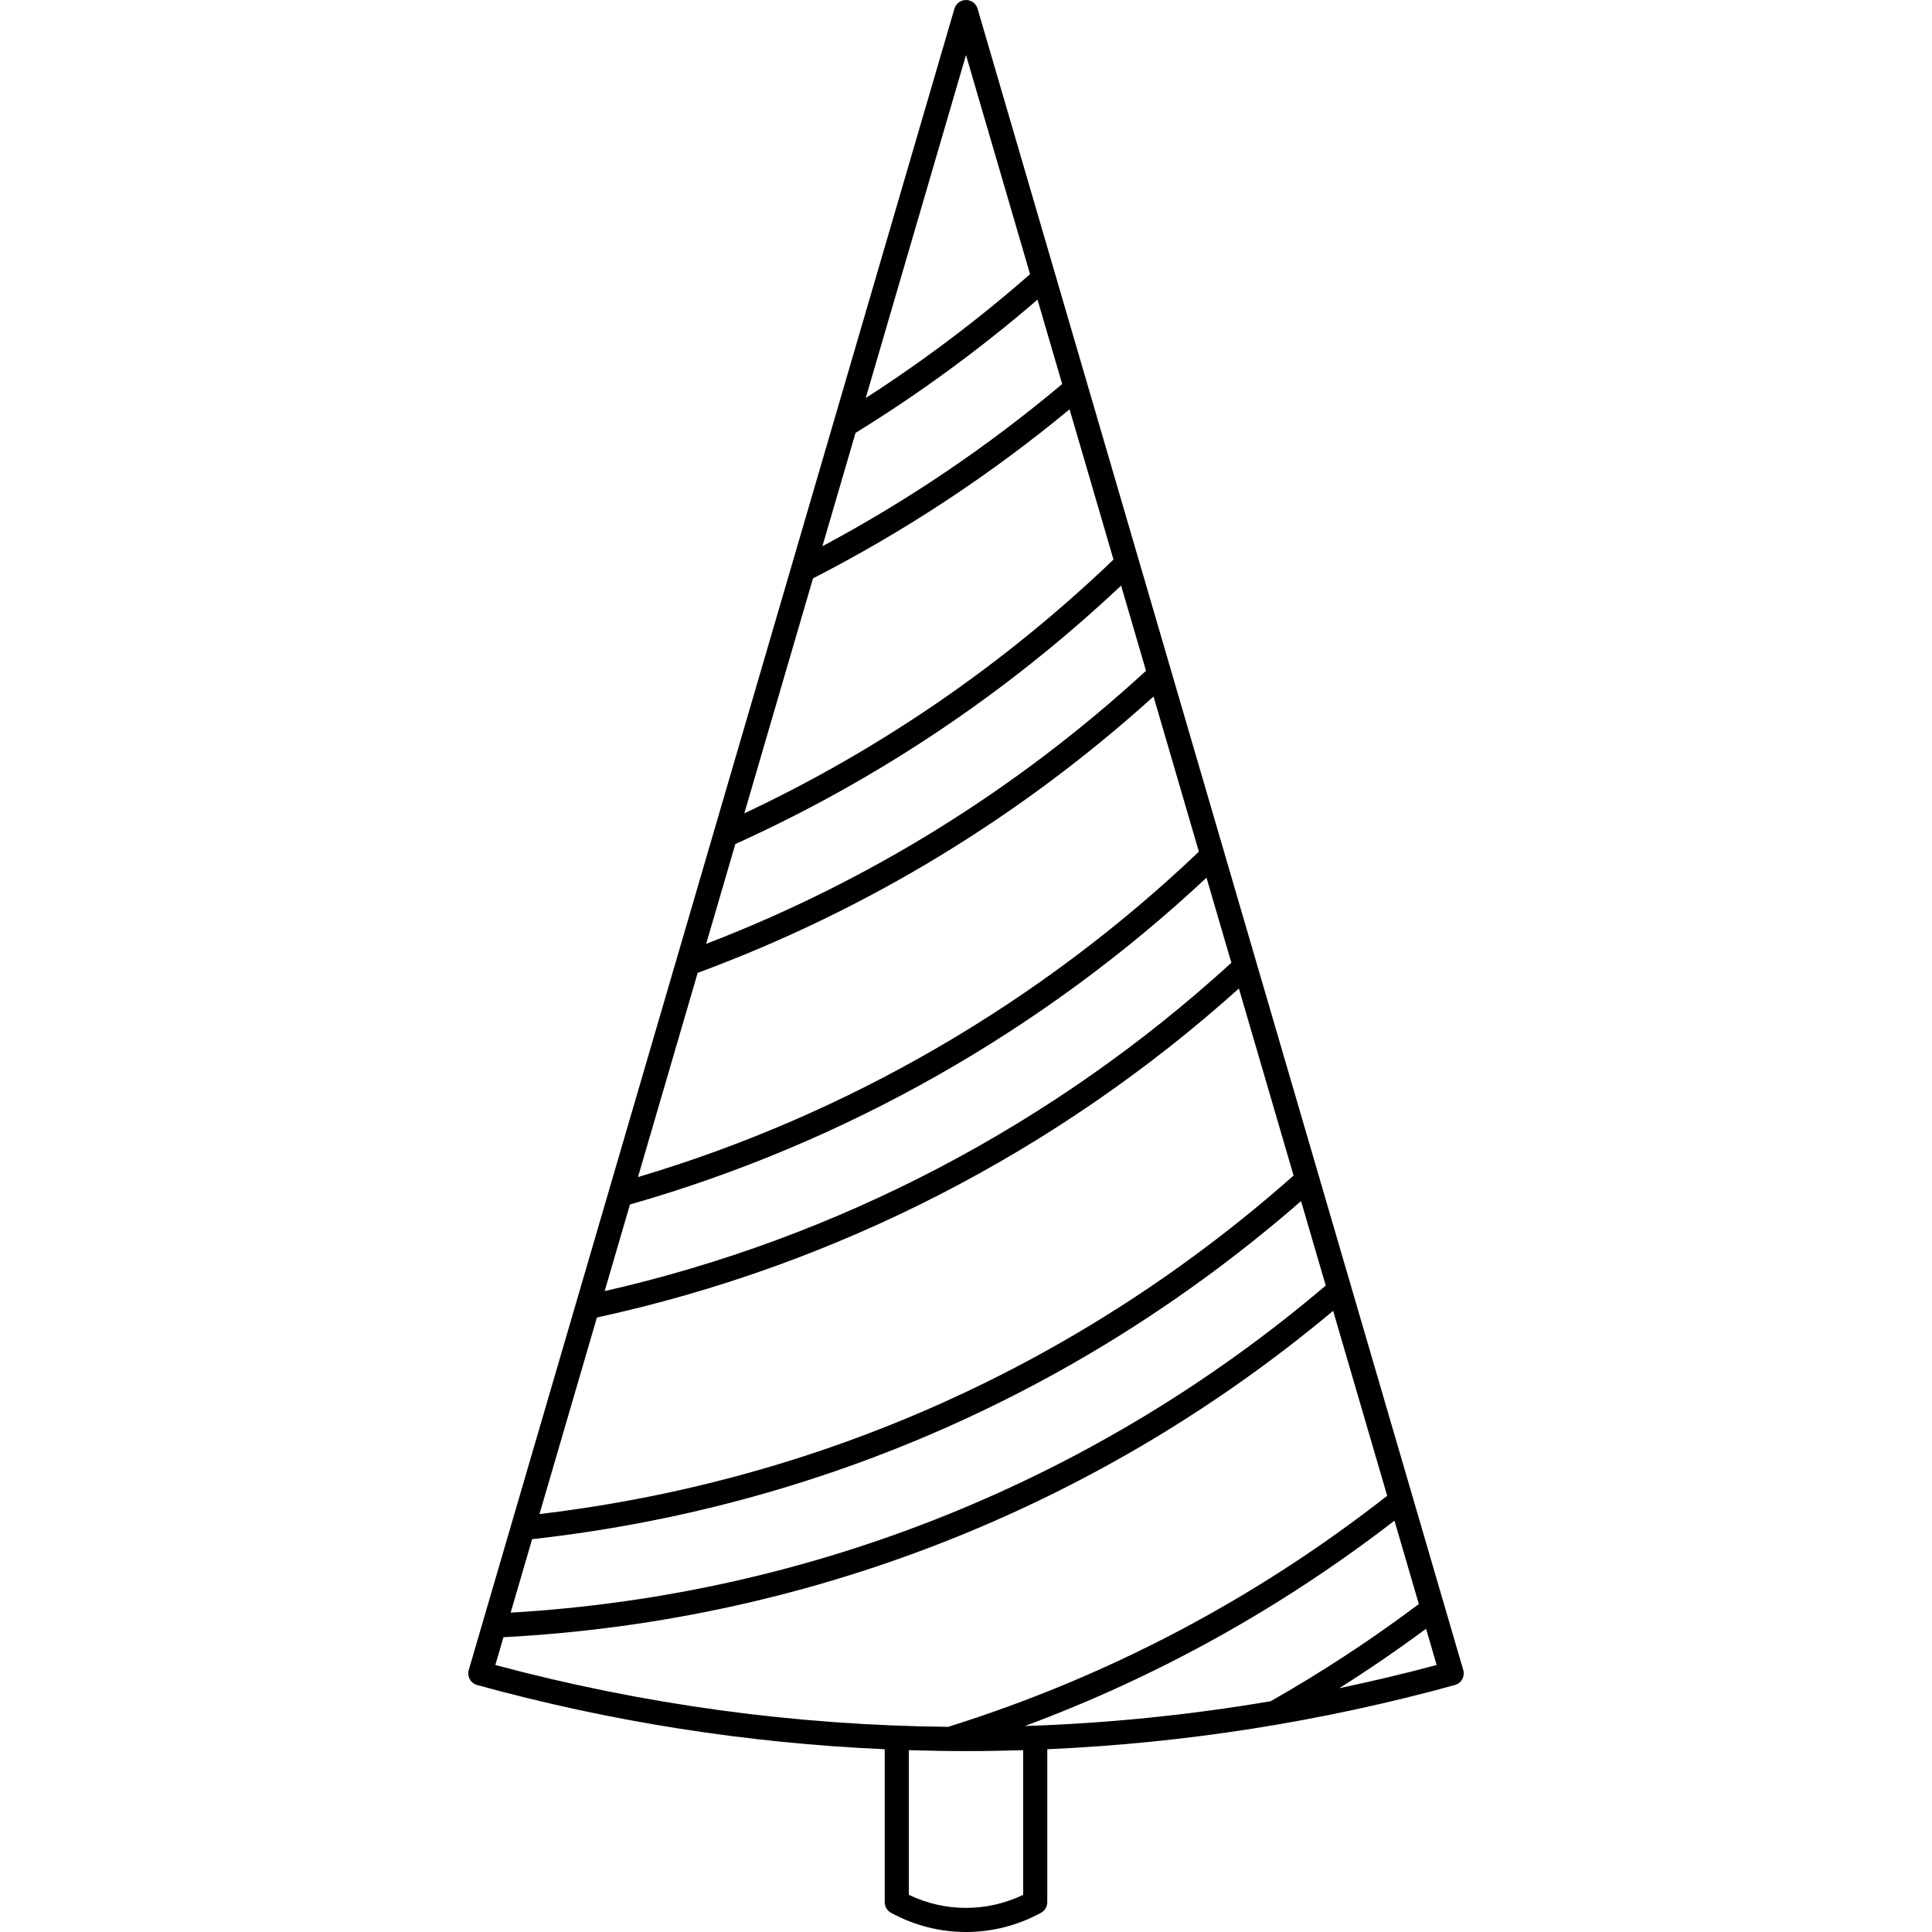
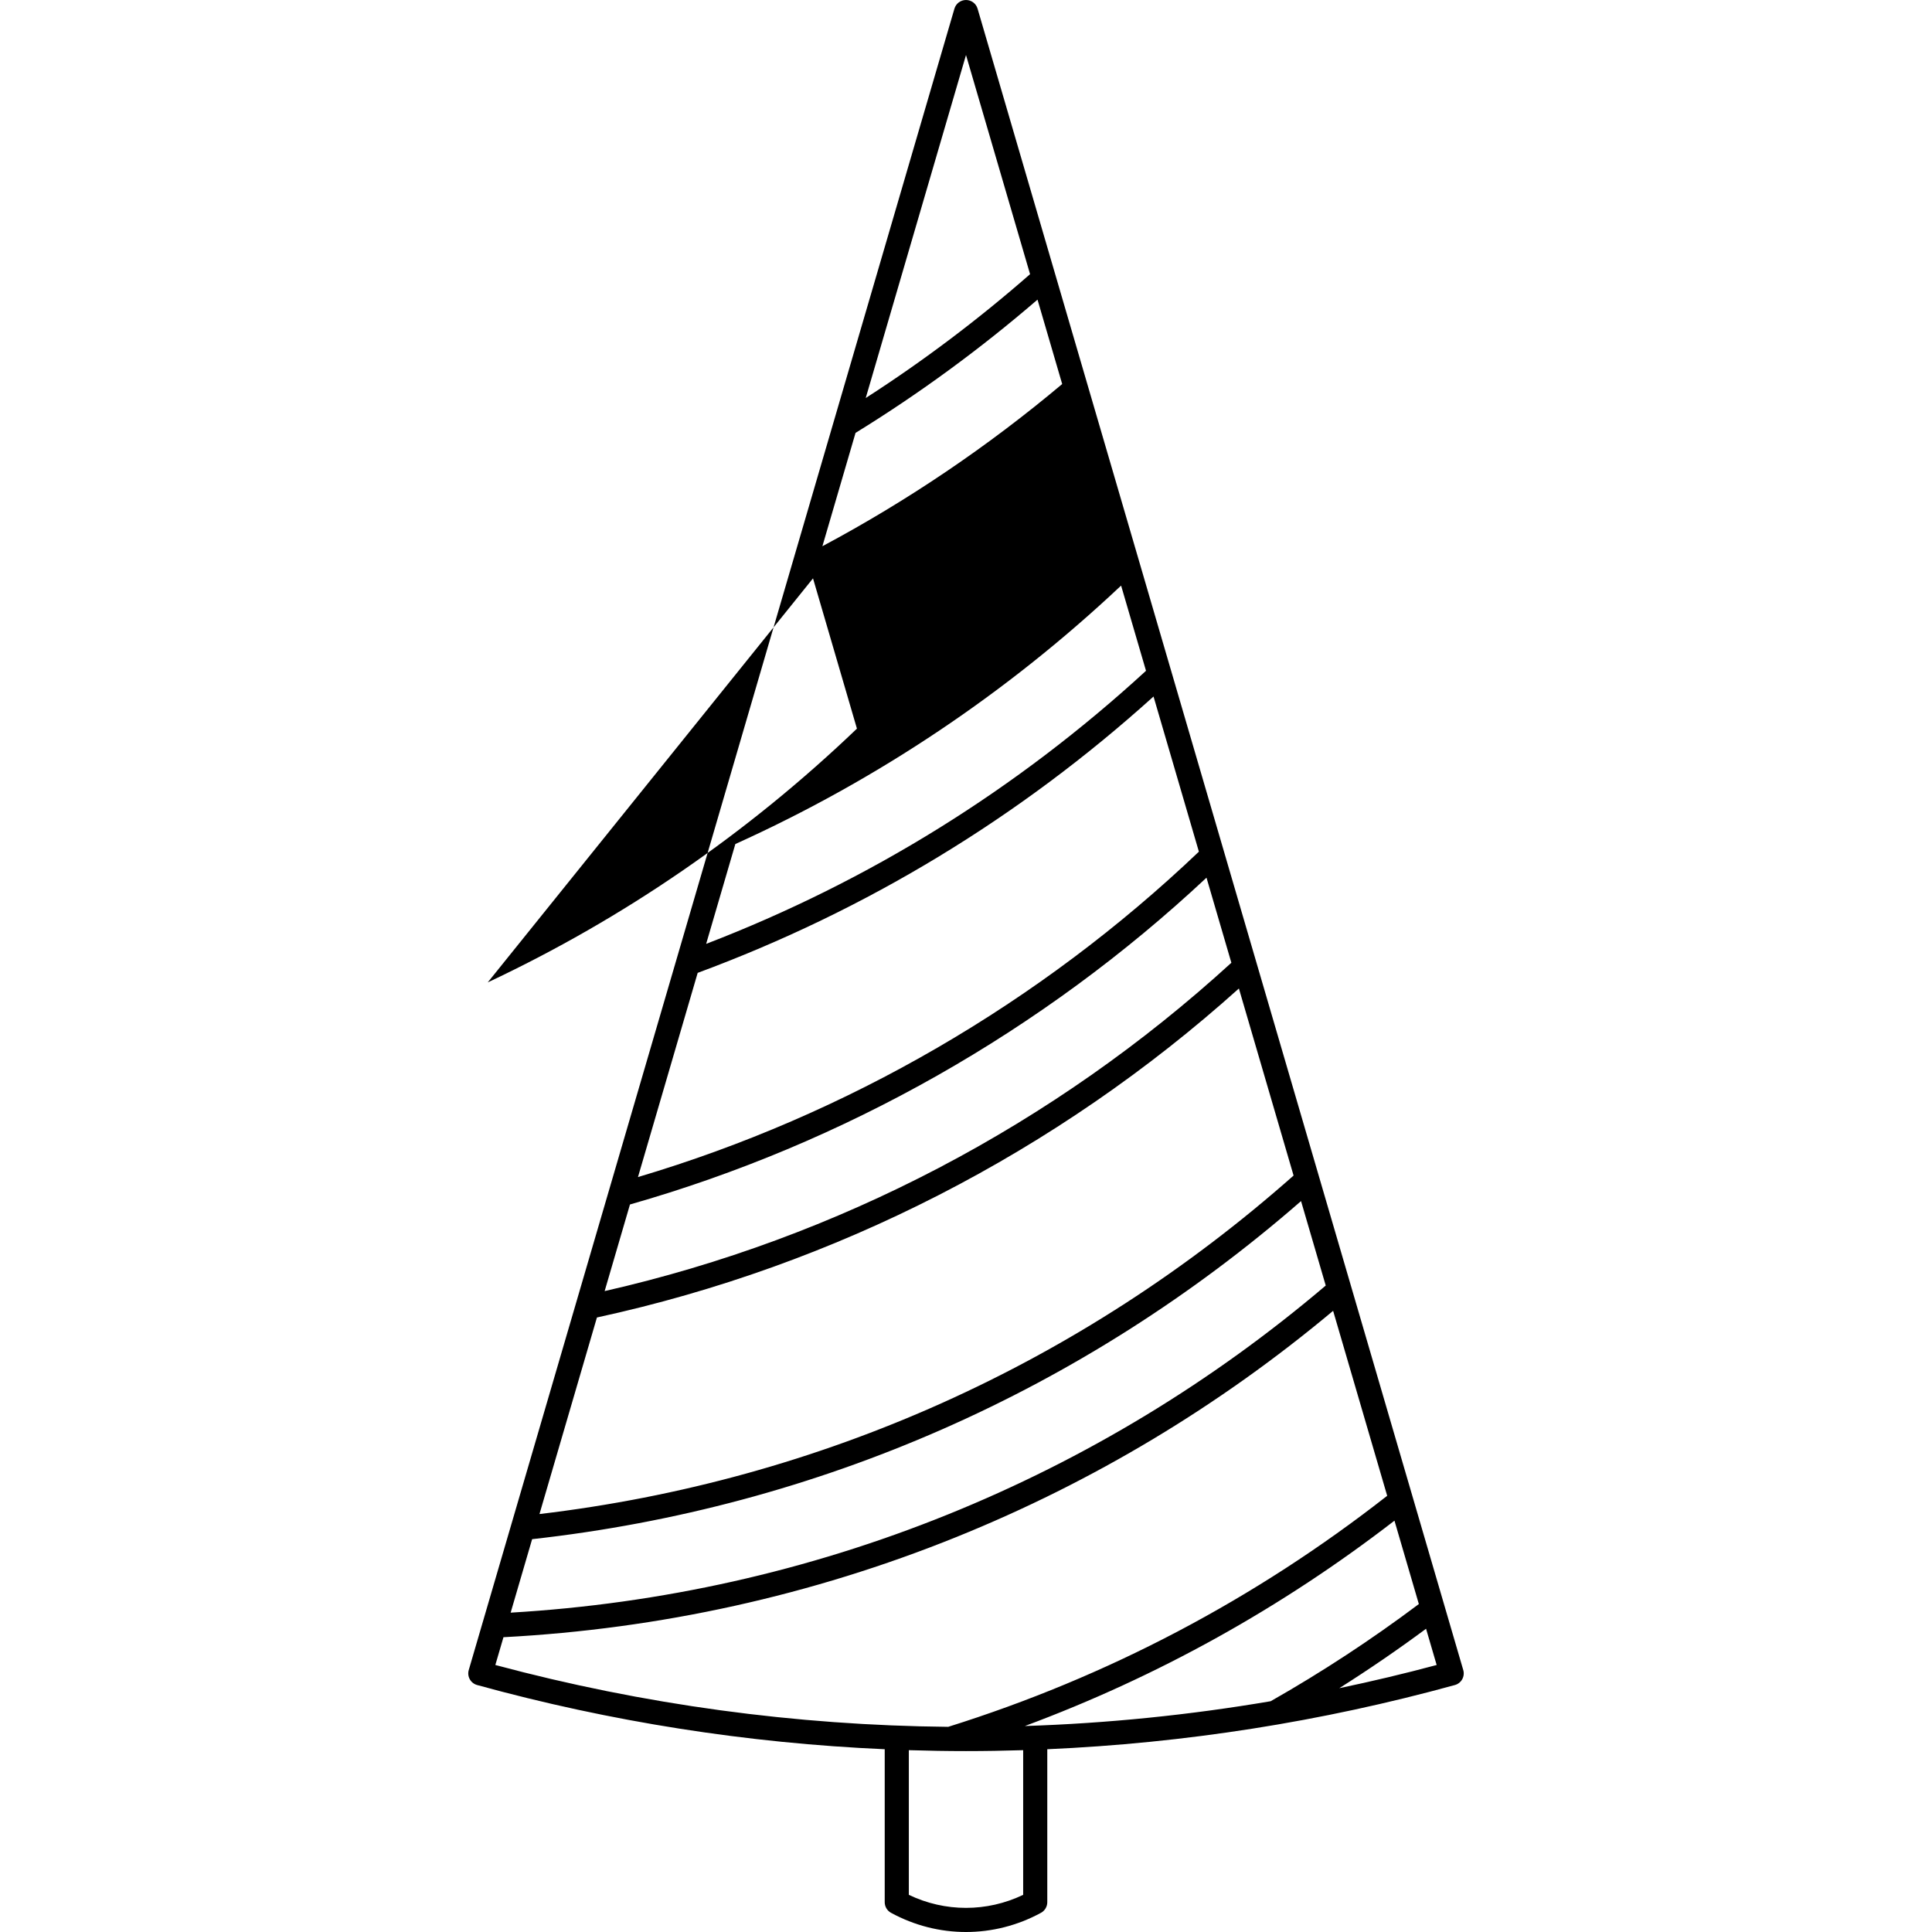
<svg xmlns="http://www.w3.org/2000/svg" fill="#000000" height="800px" width="800px" version="1.1" id="Capa_1" viewBox="0 0 480.743 480.743" xml:space="preserve">
-   <path d="M364.104,415.555L243.252,2.158C242.878,0.879,241.705,0,240.372,0s-2.506,0.879-2.88,2.158L116.64,415.555  c-0.226,0.771-0.132,1.601,0.26,2.303s1.049,1.217,1.823,1.431c33.235,9.153,67.264,14.468,101.423,15.976v38.065  c0,1.098,0.6,2.108,1.563,2.634c5.843,3.187,12.253,4.78,18.662,4.78s12.819-1.593,18.662-4.78c0.964-0.526,1.563-1.536,1.563-2.634  v-38.065c34.159-1.508,68.188-6.823,101.424-15.976c0.774-0.213,1.432-0.729,1.823-1.431S364.329,416.326,364.104,415.555z   M353.053,399.139c-11.714,8.797-24.103,16.928-36.872,24.179c-20.257,3.444-40.693,5.509-61.165,6.172  c33.015-12.266,63.865-29.402,91.971-51.1L353.053,399.139z M212.885,107.716c15.882-9.78,31.085-20.921,45.281-33.157l6.14,21.002  c-18.443,15.503-38.478,29.053-59.666,40.357L212.885,107.716z M202.303,143.913c22.688-11.621,44.14-25.754,63.841-42.064  l10.931,37.393c-27.161,26.011-58.029,47.232-91.868,63.148L202.303,143.913z M182.976,210.023  c35.364-15.993,67.626-37.614,95.991-64.31l6.198,21.201c-32.172,29.537-68.96,52.37-109.451,67.951L182.976,210.023z   M173.604,242.082c41.963-15.531,80.09-38.657,113.432-68.769l11.287,38.61c-39.492,37.62-87.61,65.529-139.573,80.969  L173.604,242.082z M156.756,299.713c53.297-15.189,102.766-43.235,143.459-81.317l6.188,21.169  c-44.158,40.343-97.942,68.514-155.948,81.701L156.756,299.713z M148.535,327.834c59.306-12.887,114.4-41.13,159.741-81.866  l13.608,46.547c-52.968,46.89-117.72,75.945-187.647,84.229L148.535,327.834z M132.41,382.995  c71.186-7.917,137.196-36.952,191.331-84.126l6.144,21.015c-28.256,24.006-59.927,43.195-94.18,57.026  c-34.637,13.985-71.168,22.165-108.64,24.369L132.41,382.995z M240.372,13.691l15.942,54.534  c-12.852,11.255-26.567,21.6-40.893,30.815L240.372,13.691z M125.278,407.39c38.873-2.051,76.771-10.42,112.672-24.917  c34.026-13.739,65.546-32.677,93.773-56.296l13.455,46.024c-32.869,25.726-69.602,45.069-109.234,57.49  c-37.907-0.371-75.778-5.491-112.688-15.389L125.278,407.39z M254.597,471.496c-9.025,4.325-19.426,4.325-28.451,0v-35.999  c4.741,0.147,9.484,0.229,14.227,0.229c4.742,0,9.484-0.082,14.225-0.229V471.496z M333.255,420.076  c7.388-4.666,14.604-9.611,21.595-14.79l2.636,9.017C349.452,416.458,341.371,418.373,333.255,420.076z" />
+   <path d="M364.104,415.555L243.252,2.158C242.878,0.879,241.705,0,240.372,0s-2.506,0.879-2.88,2.158L116.64,415.555  c-0.226,0.771-0.132,1.601,0.26,2.303s1.049,1.217,1.823,1.431c33.235,9.153,67.264,14.468,101.423,15.976v38.065  c0,1.098,0.6,2.108,1.563,2.634c5.843,3.187,12.253,4.78,18.662,4.78s12.819-1.593,18.662-4.78c0.964-0.526,1.563-1.536,1.563-2.634  v-38.065c34.159-1.508,68.188-6.823,101.424-15.976c0.774-0.213,1.432-0.729,1.823-1.431S364.329,416.326,364.104,415.555z   M353.053,399.139c-11.714,8.797-24.103,16.928-36.872,24.179c-20.257,3.444-40.693,5.509-61.165,6.172  c33.015-12.266,63.865-29.402,91.971-51.1L353.053,399.139z M212.885,107.716c15.882-9.78,31.085-20.921,45.281-33.157l6.14,21.002  c-18.443,15.503-38.478,29.053-59.666,40.357L212.885,107.716z M202.303,143.913l10.931,37.393c-27.161,26.011-58.029,47.232-91.868,63.148L202.303,143.913z M182.976,210.023  c35.364-15.993,67.626-37.614,95.991-64.31l6.198,21.201c-32.172,29.537-68.96,52.37-109.451,67.951L182.976,210.023z   M173.604,242.082c41.963-15.531,80.09-38.657,113.432-68.769l11.287,38.61c-39.492,37.62-87.61,65.529-139.573,80.969  L173.604,242.082z M156.756,299.713c53.297-15.189,102.766-43.235,143.459-81.317l6.188,21.169  c-44.158,40.343-97.942,68.514-155.948,81.701L156.756,299.713z M148.535,327.834c59.306-12.887,114.4-41.13,159.741-81.866  l13.608,46.547c-52.968,46.89-117.72,75.945-187.647,84.229L148.535,327.834z M132.41,382.995  c71.186-7.917,137.196-36.952,191.331-84.126l6.144,21.015c-28.256,24.006-59.927,43.195-94.18,57.026  c-34.637,13.985-71.168,22.165-108.64,24.369L132.41,382.995z M240.372,13.691l15.942,54.534  c-12.852,11.255-26.567,21.6-40.893,30.815L240.372,13.691z M125.278,407.39c38.873-2.051,76.771-10.42,112.672-24.917  c34.026-13.739,65.546-32.677,93.773-56.296l13.455,46.024c-32.869,25.726-69.602,45.069-109.234,57.49  c-37.907-0.371-75.778-5.491-112.688-15.389L125.278,407.39z M254.597,471.496c-9.025,4.325-19.426,4.325-28.451,0v-35.999  c4.741,0.147,9.484,0.229,14.227,0.229c4.742,0,9.484-0.082,14.225-0.229V471.496z M333.255,420.076  c7.388-4.666,14.604-9.611,21.595-14.79l2.636,9.017C349.452,416.458,341.371,418.373,333.255,420.076z" />
</svg>